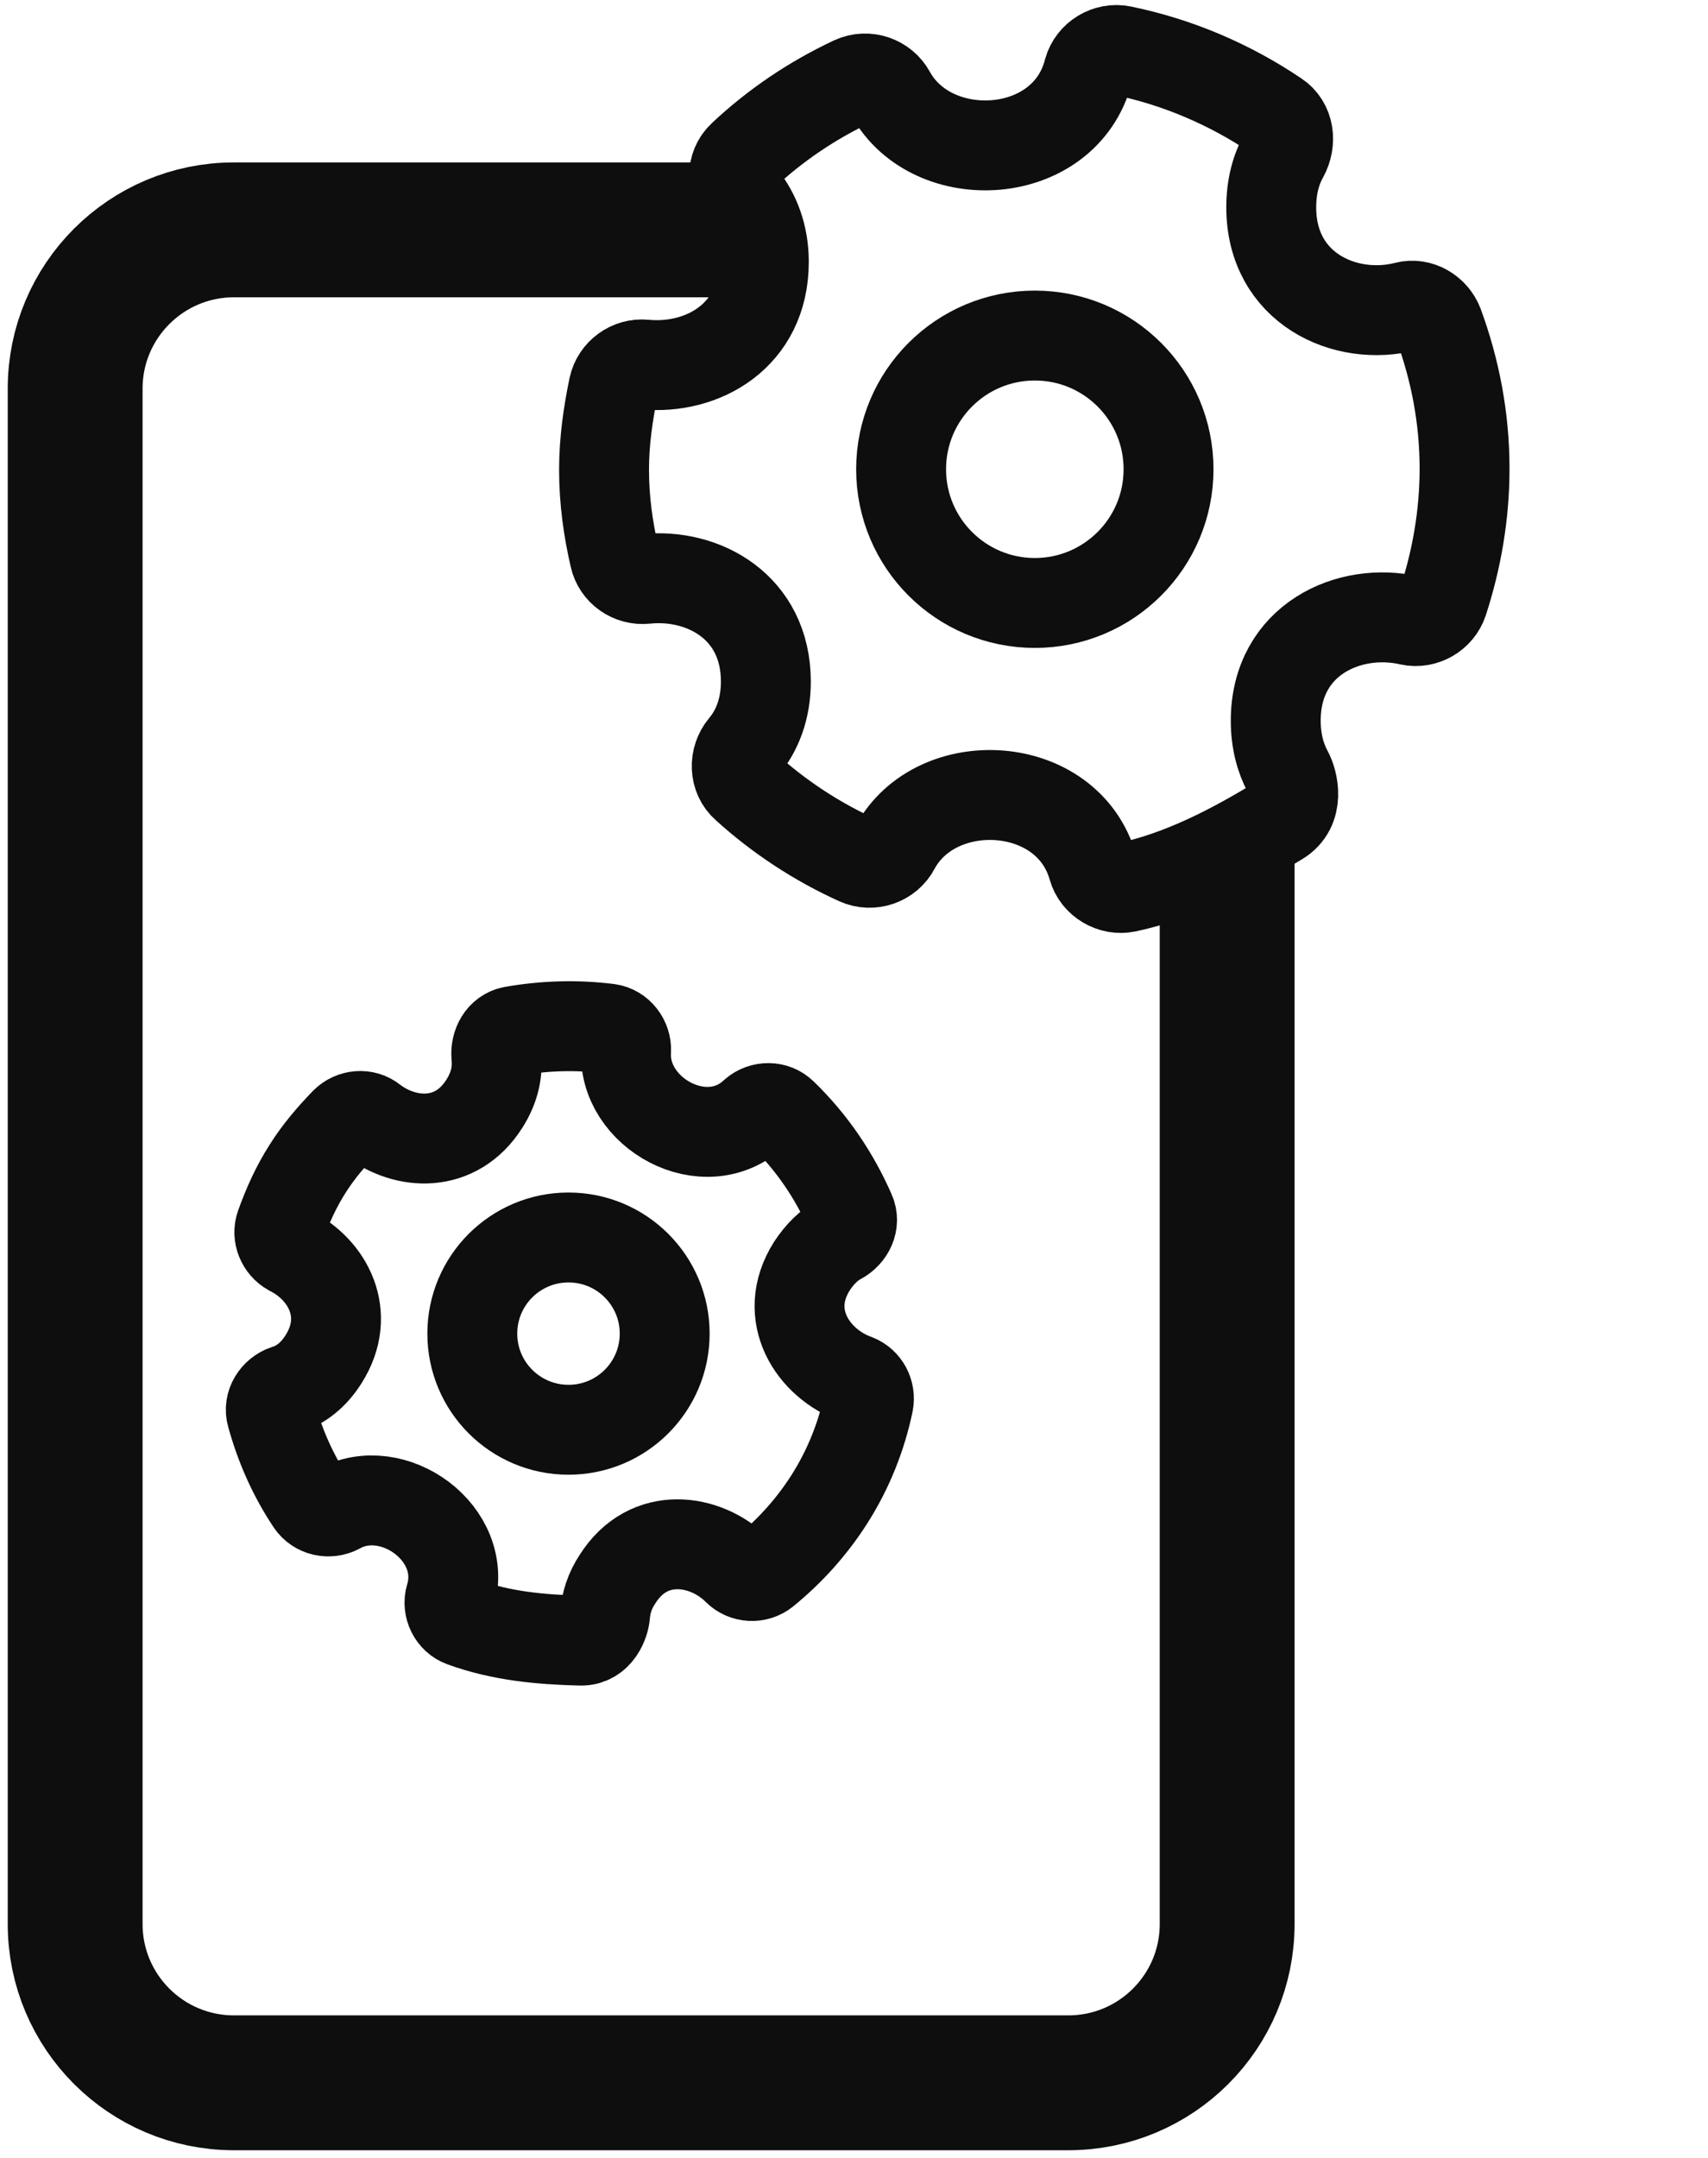
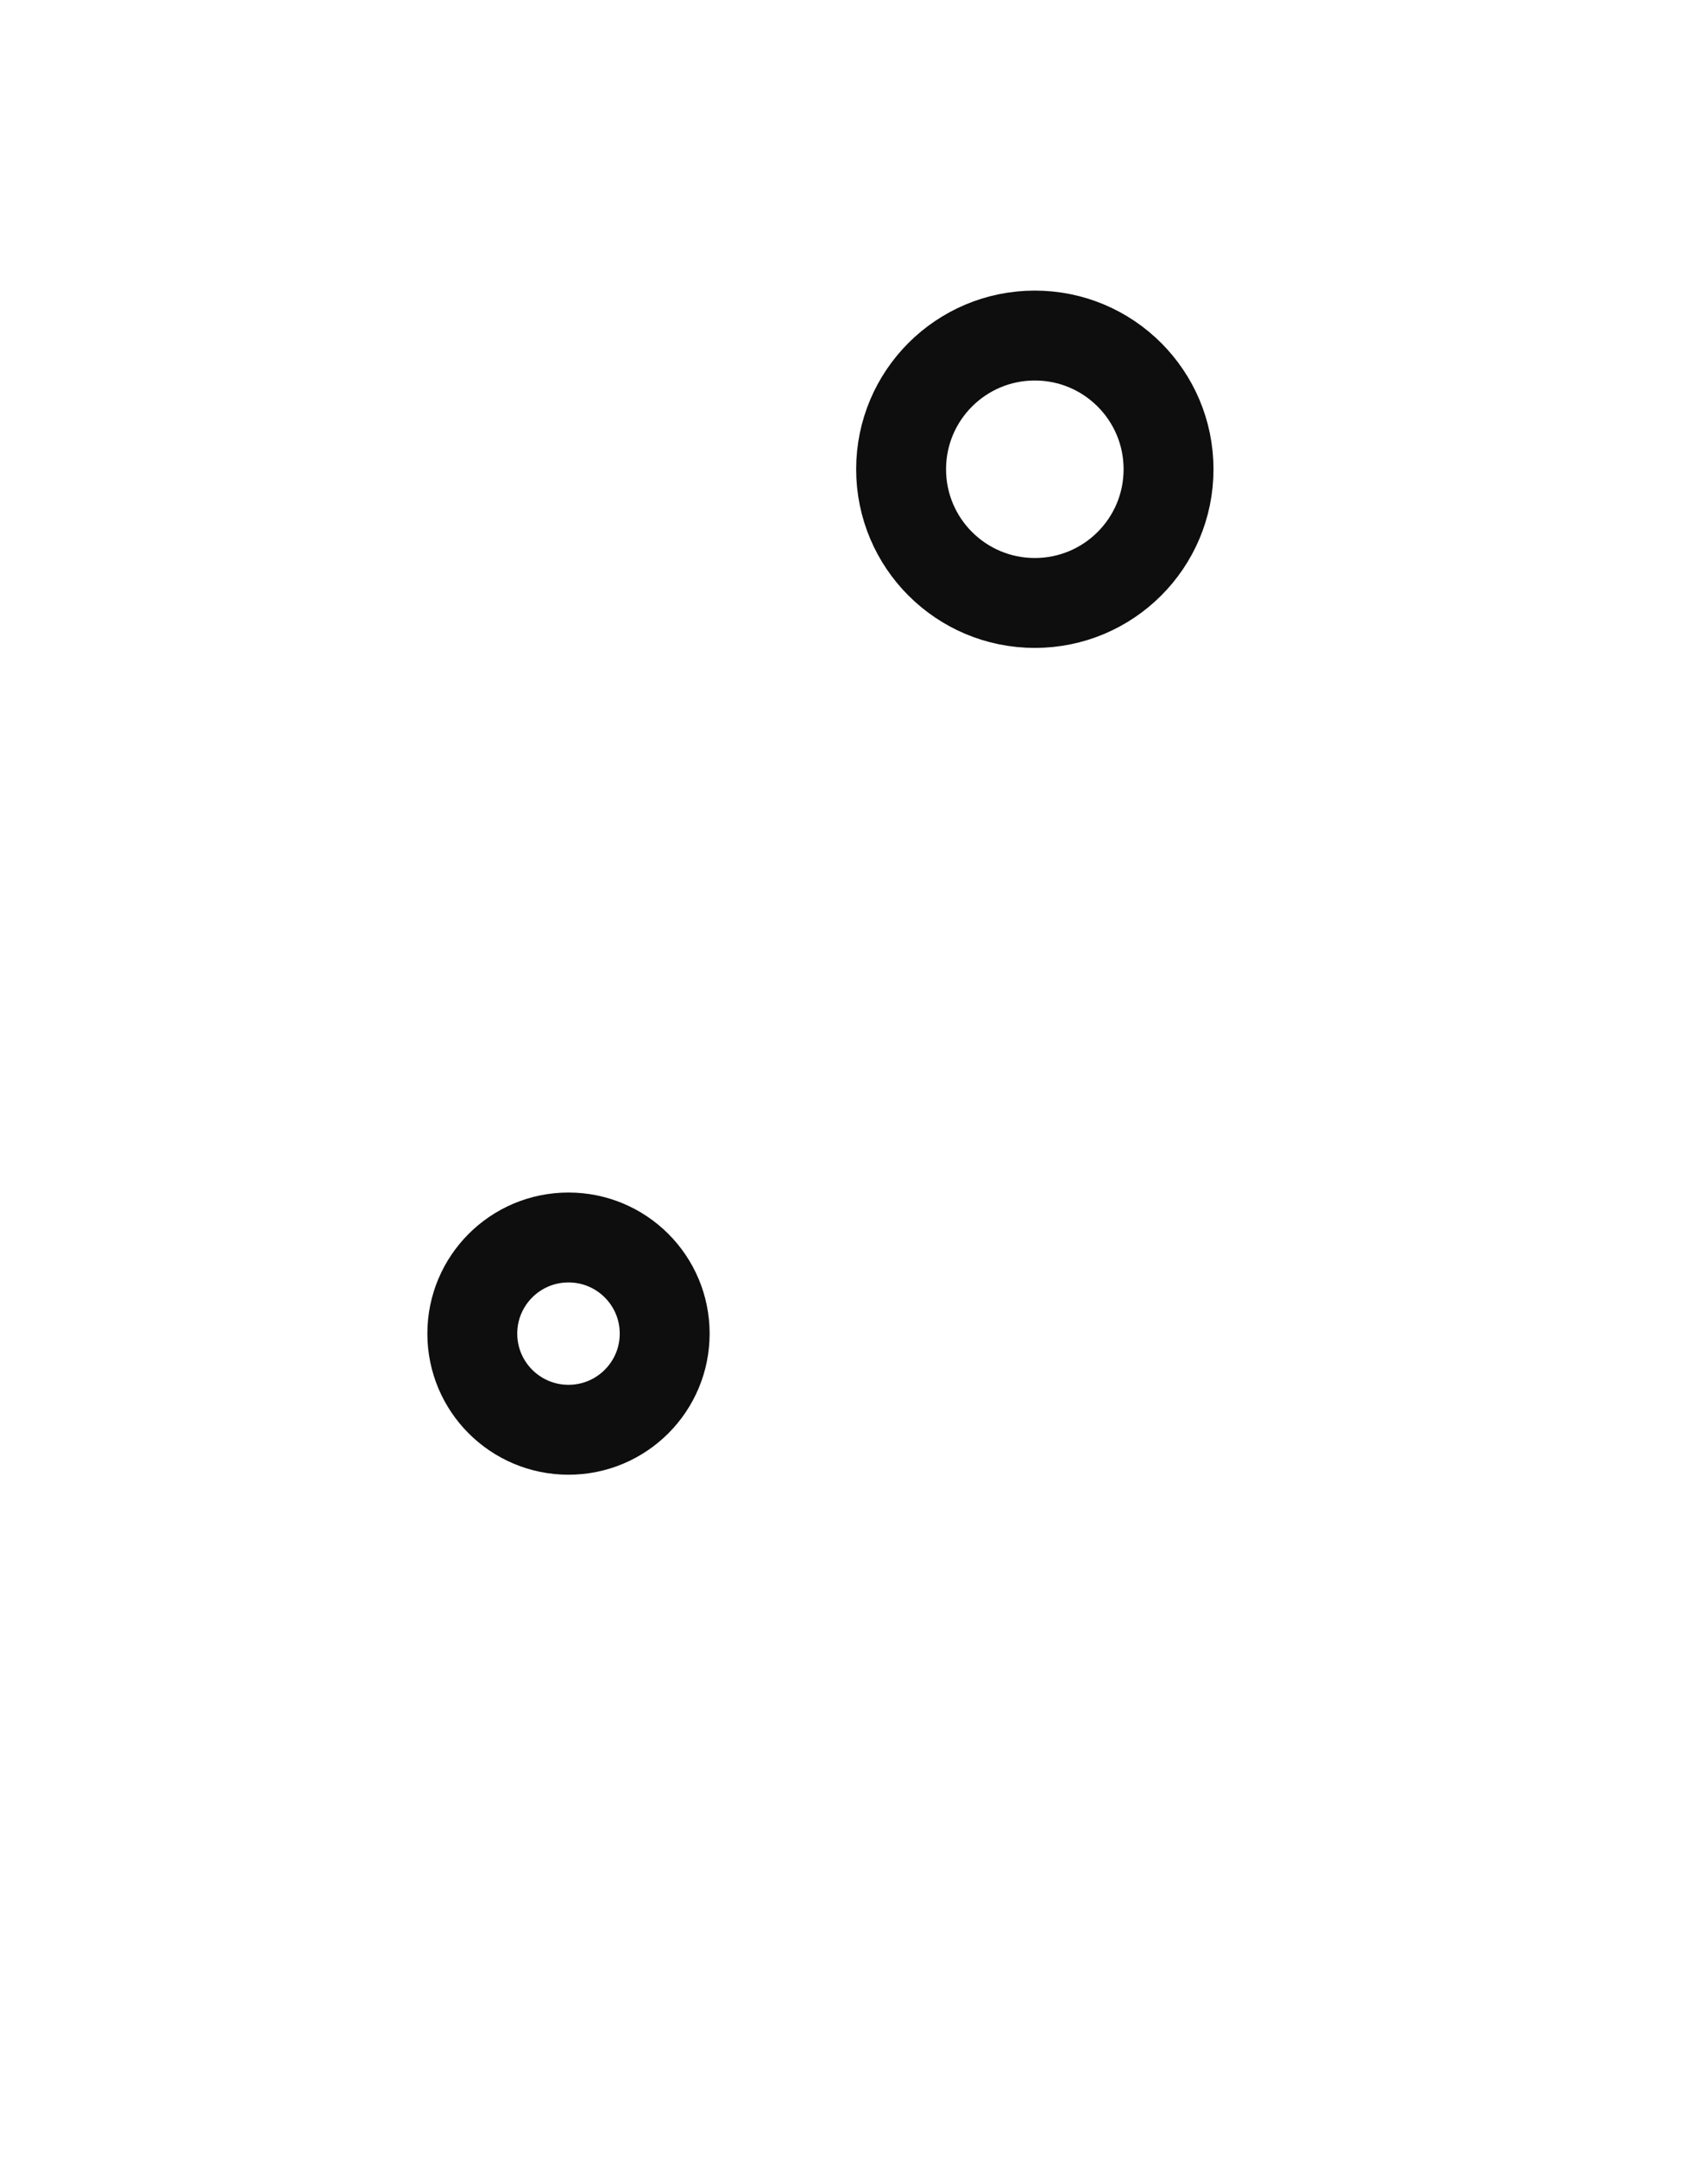
<svg xmlns="http://www.w3.org/2000/svg" width="38" height="48" viewBox="0 0 38 48" fill="none">
  <g clip-path="url(#clip0)">
-     <path d="M27.302 18.781C27.302 28.851 27.302 42.798 27.302 42.798C27.302 44.747 25.72 46.329 23.77 46.329L5.204 46.329C3.254 46.329 1.672 44.747 1.672 42.798L1.672 8.644C1.672 6.695 3.254 5.113 5.204 5.113C5.204 5.113 11.355 5.113 16.582 5.113" stroke="#0E0E0E" stroke-width="3" stroke-miterlimit="10" />
-     <path d="M28.283 4.612C28.283 4.166 28.383 3.776 28.561 3.464C28.729 3.152 28.684 2.763 28.394 2.573C27.369 1.883 26.21 1.381 24.962 1.125C24.639 1.058 24.304 1.259 24.215 1.582C23.692 3.609 20.738 3.765 19.814 2.083C19.657 1.793 19.29 1.66 18.978 1.805C18.075 2.228 17.25 2.785 16.526 3.464C16.259 3.709 16.281 4.11 16.515 4.389C16.805 4.757 16.994 5.236 16.994 5.826C16.994 7.475 15.623 8.232 14.342 8.109C14.019 8.076 13.718 8.299 13.651 8.611C13.528 9.201 13.439 9.814 13.439 10.449C13.439 11.117 13.528 11.763 13.673 12.387C13.74 12.699 14.041 12.911 14.364 12.877C15.646 12.743 17.039 13.501 17.039 15.161C17.039 15.762 16.849 16.252 16.548 16.609C16.326 16.876 16.337 17.277 16.593 17.5C17.328 18.168 18.175 18.725 19.089 19.138C19.39 19.271 19.758 19.149 19.914 18.848C20.828 17.155 23.758 17.311 24.316 19.294C24.405 19.605 24.739 19.806 25.062 19.739C26.299 19.472 27.402 18.892 28.45 18.258C28.918 17.979 28.773 17.389 28.651 17.166C28.483 16.854 28.383 16.475 28.383 16.03C28.383 14.225 30.021 13.49 31.369 13.802C31.682 13.869 32.005 13.679 32.105 13.379C32.406 12.454 32.584 11.463 32.584 10.427C32.584 9.29 32.373 8.221 32.005 7.218C31.893 6.929 31.581 6.739 31.28 6.817C29.932 7.163 28.283 6.416 28.283 4.612Z" stroke="#0E0E0E" stroke-width="2" stroke-miterlimit="10" />
    <path d="M25.998 10.438C25.998 8.795 24.666 7.464 23.023 7.464C21.38 7.464 20.048 8.795 20.048 10.438C20.048 12.081 21.38 13.412 23.023 13.412C24.666 13.412 25.998 12.081 25.998 10.438Z" stroke="#0E0E0E" stroke-width="2" stroke-miterlimit="10" />
-     <path d="M18.064 28.161C18.242 27.893 18.443 27.693 18.677 27.57C18.9 27.448 19.022 27.192 18.922 26.969C18.566 26.155 18.064 25.409 17.407 24.774C17.239 24.607 16.961 24.607 16.782 24.763C15.69 25.788 13.841 24.752 13.93 23.371C13.941 23.137 13.774 22.914 13.54 22.881C12.826 22.791 12.113 22.814 11.411 22.936C11.155 22.981 11.021 23.237 11.043 23.493C11.077 23.827 11.01 24.184 10.776 24.551C10.141 25.554 9.015 25.476 8.291 24.919C8.113 24.774 7.845 24.797 7.678 24.964C7.377 25.276 7.087 25.61 6.842 26C6.586 26.401 6.397 26.824 6.241 27.258C6.163 27.47 6.263 27.715 6.463 27.826C7.288 28.239 7.834 29.23 7.199 30.233C6.976 30.589 6.686 30.812 6.363 30.912C6.129 30.99 5.973 31.235 6.04 31.469C6.229 32.16 6.519 32.817 6.92 33.418C7.054 33.619 7.322 33.675 7.533 33.563C8.737 32.895 10.442 34.109 10.018 35.524C9.951 35.747 10.074 36.003 10.297 36.081C11.155 36.393 12.035 36.471 12.916 36.493C13.306 36.504 13.45 36.092 13.462 35.914C13.484 35.657 13.562 35.39 13.74 35.123C14.431 34.031 15.702 34.221 16.404 34.922C16.571 35.089 16.838 35.1 17.017 34.956C17.563 34.51 18.042 33.987 18.443 33.363C18.878 32.683 19.167 31.948 19.323 31.202C19.368 30.979 19.245 30.756 19.045 30.678C18.086 30.333 17.373 29.252 18.064 28.161Z" stroke="#0E0E0E" stroke-width="2" stroke-miterlimit="10" />
    <path d="M14.788 29.664C14.788 28.483 13.83 27.526 12.648 27.526C11.466 27.526 10.508 28.483 10.508 29.664C10.508 30.846 11.466 31.803 12.648 31.803C13.83 31.803 14.788 30.846 14.788 29.664Z" stroke="#0E0E0E" stroke-width="2" stroke-miterlimit="10" />
  </g>
  <defs>
    <clipPath id="clip0">
      <rect width="48" height="38" fill="white" transform="translate(0 48) rotate(-90)" />
    </clipPath>
  </defs>
</svg>